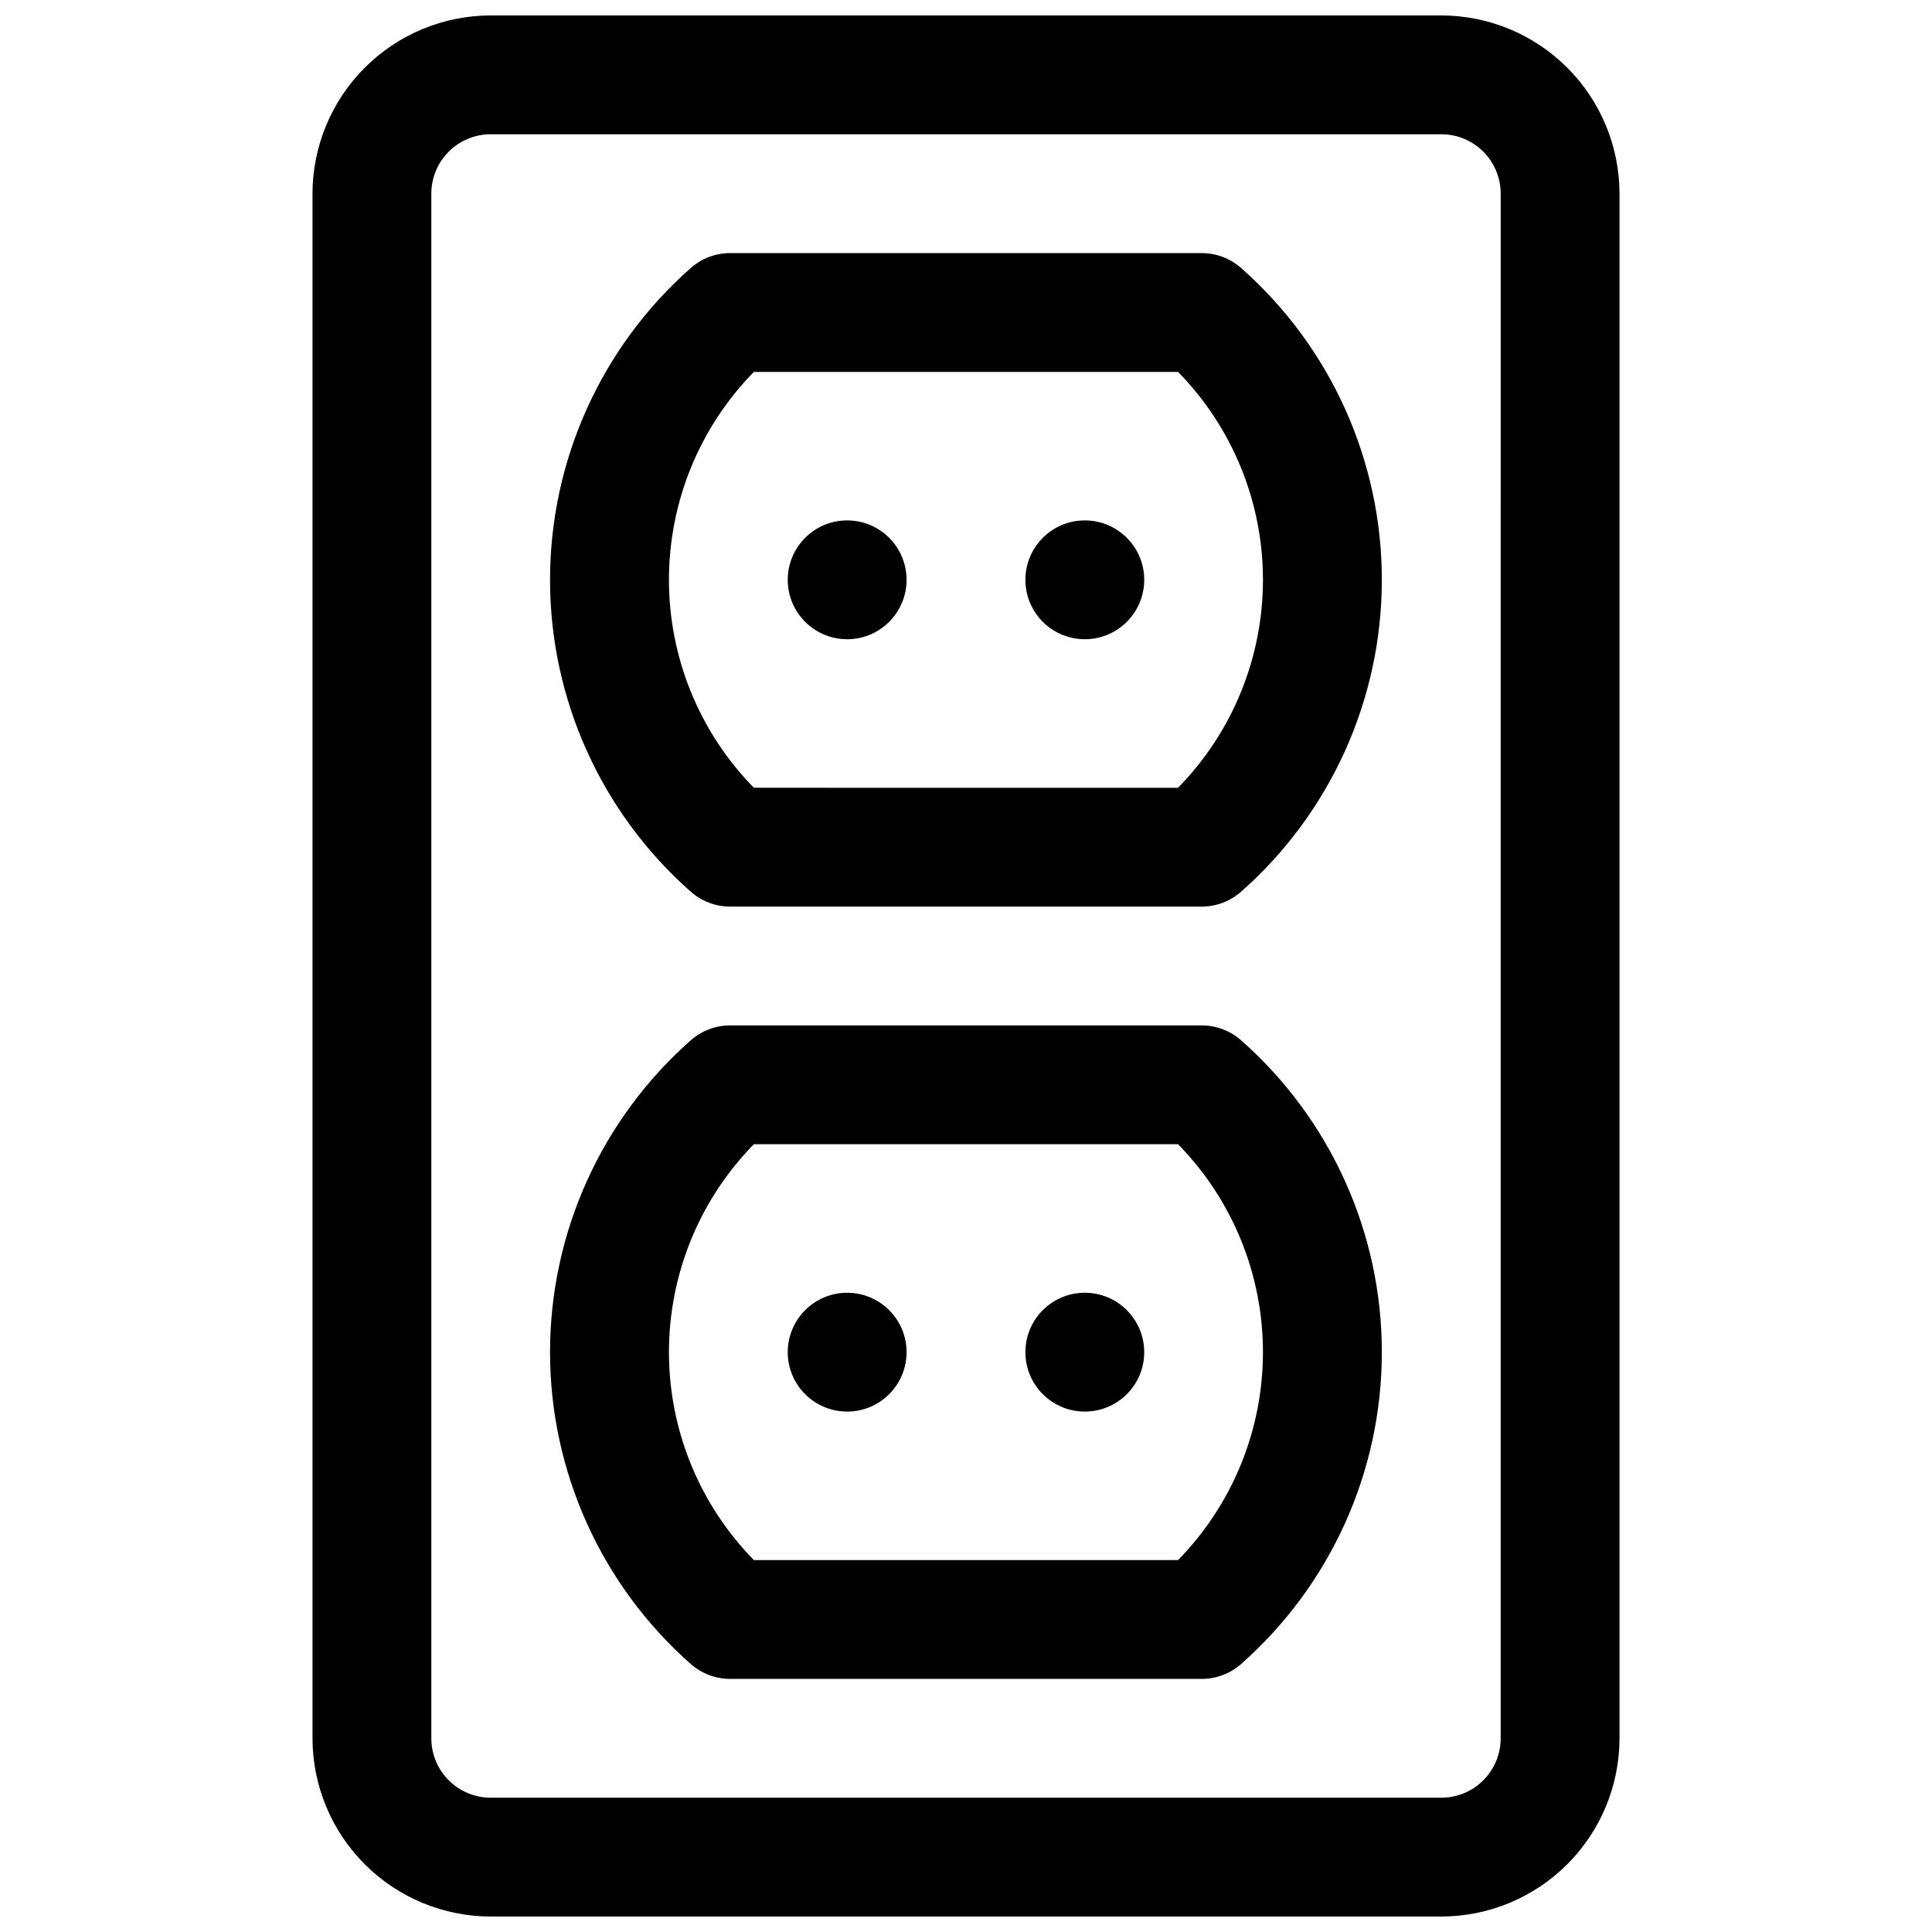
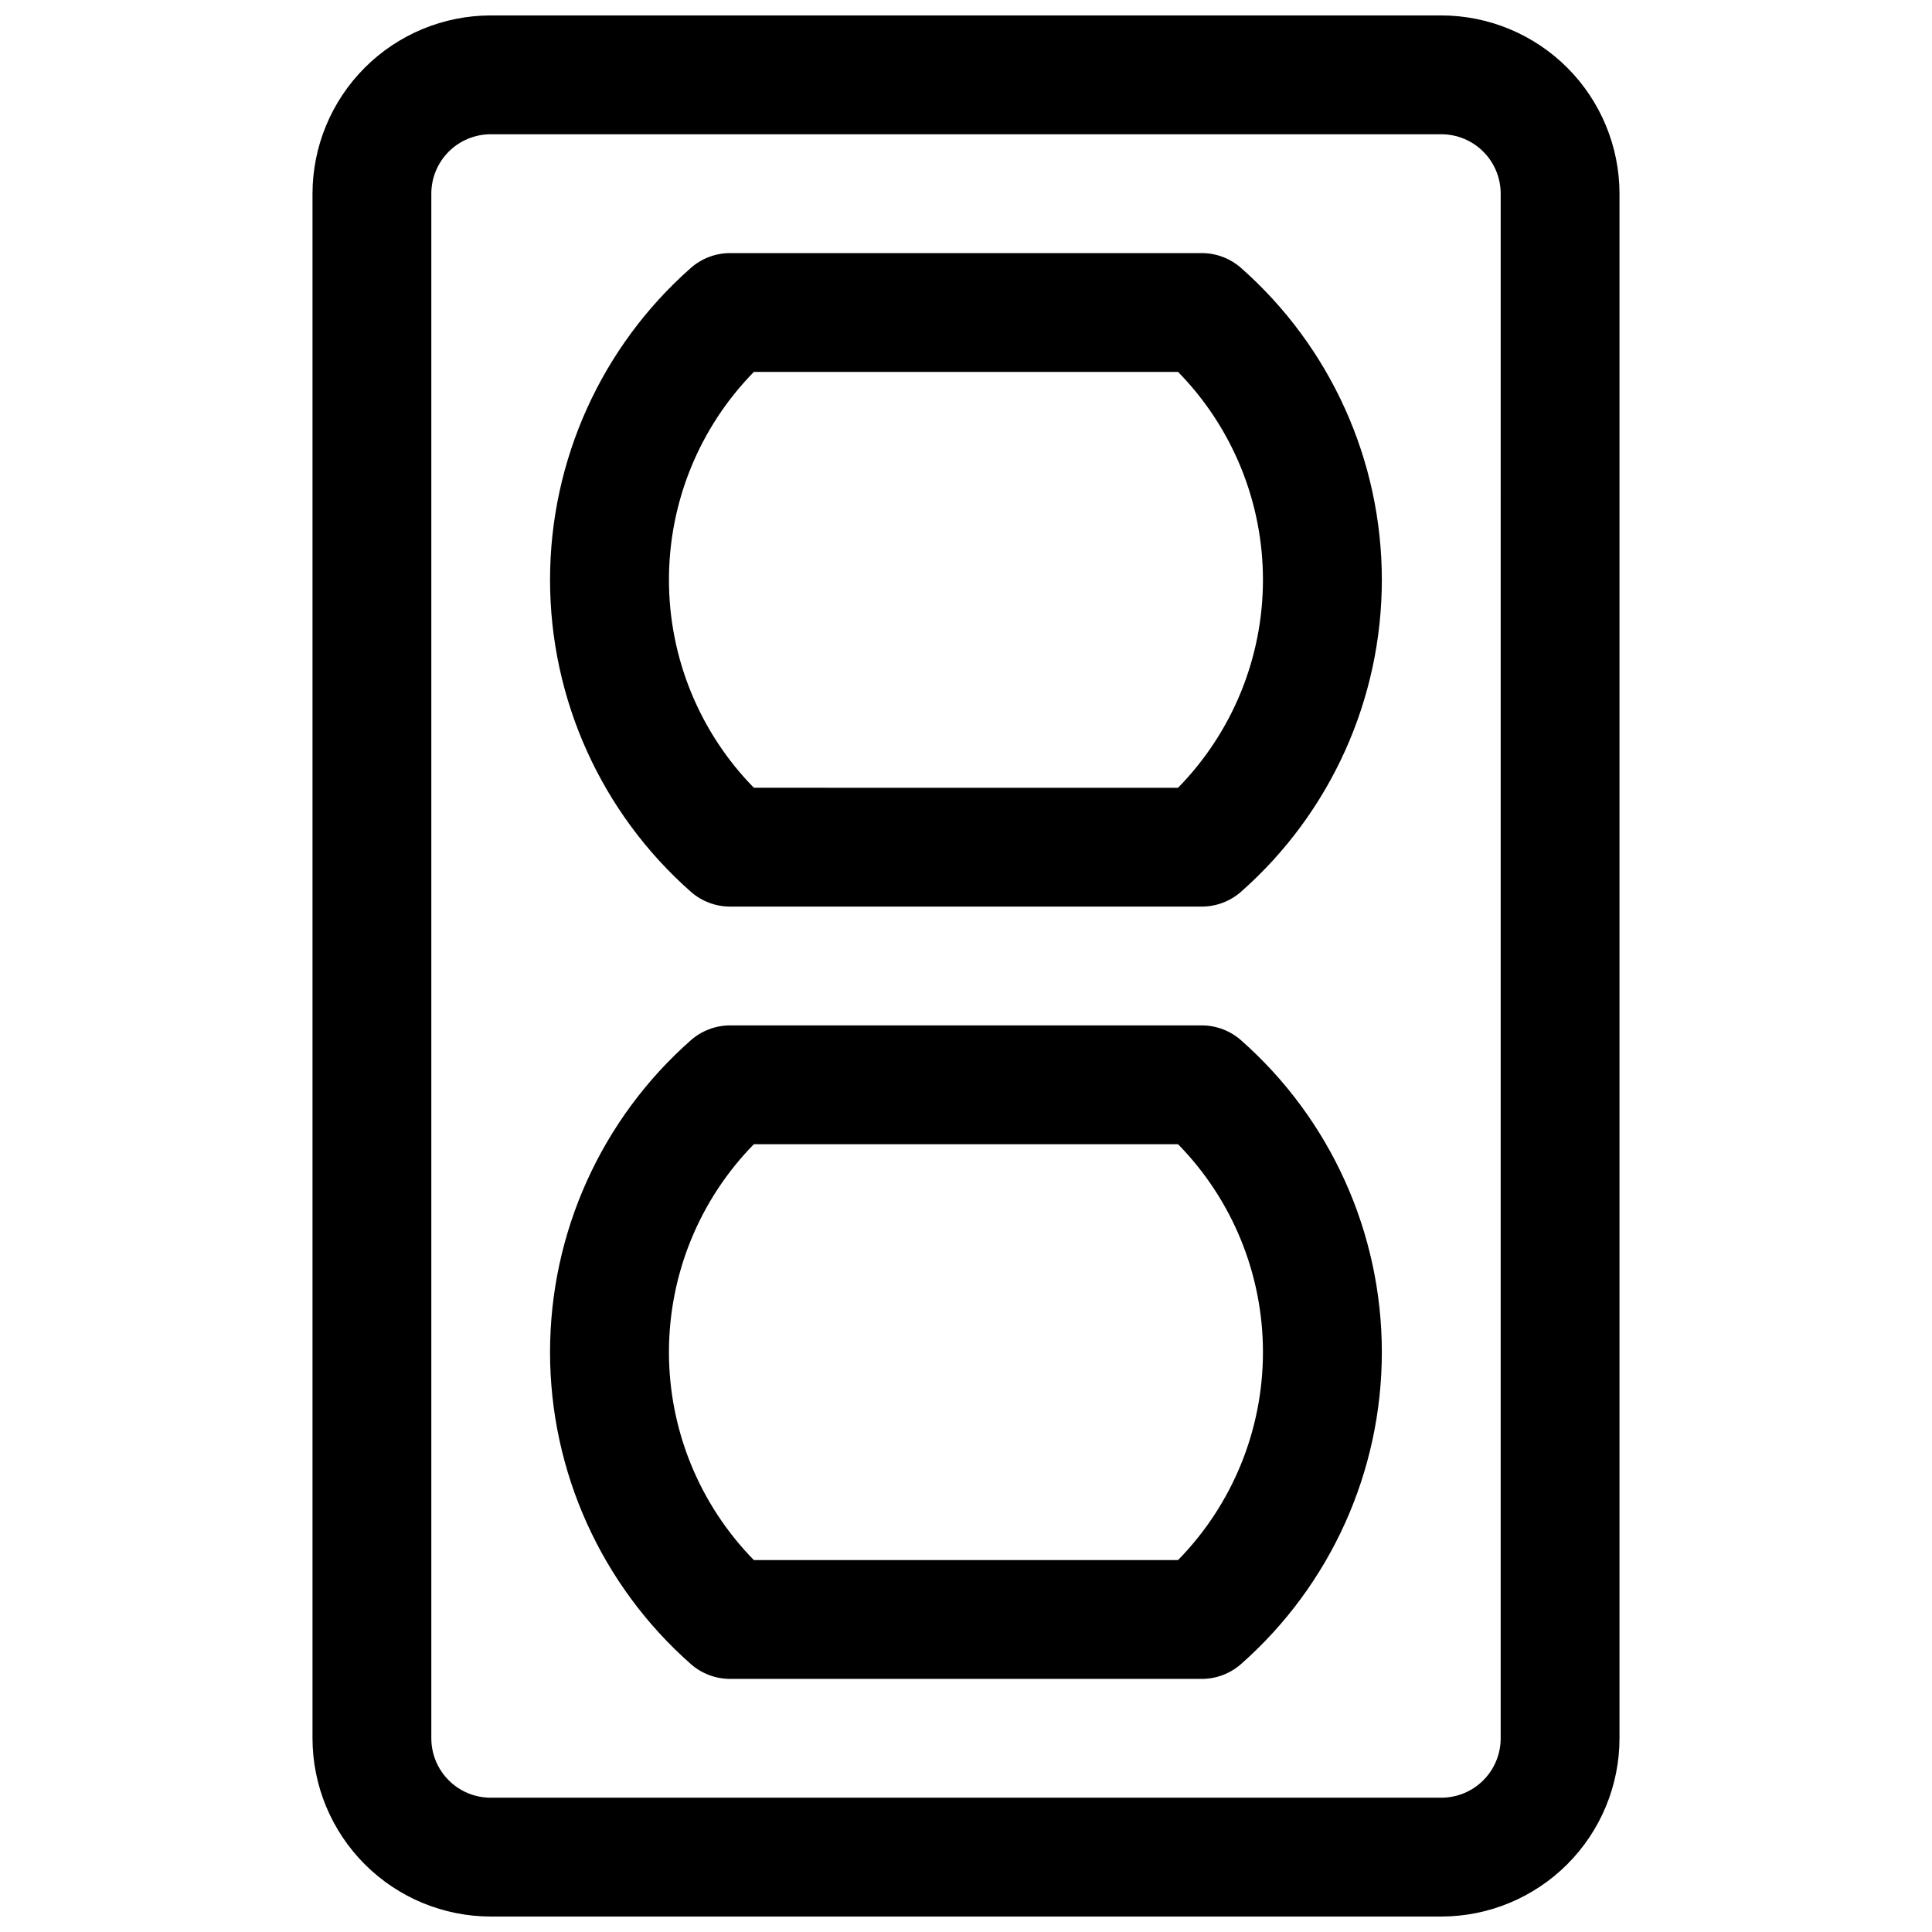
<svg xmlns="http://www.w3.org/2000/svg" width="800px" height="800px" version="1.1" viewBox="144 144 512 512">
  <defs>
    <clipPath id="a">
      <path d="m226 148.09h348v503.81h-348z" />
    </clipPath>
  </defs>
  <g clip-path="url(#a)">
    <path d="m525.95 148.09h-251.9c-12.523 0.012-24.531 4.992-33.383 13.848-8.855 8.855-13.836 20.863-13.852 33.383v409.35c0.016 12.523 4.996 24.527 13.852 33.383 8.852 8.855 20.859 13.836 33.383 13.848h251.9c12.523-0.012 24.531-4.992 33.387-13.848 8.855-8.855 13.836-20.859 13.848-33.383v-409.35c-0.012-12.52-4.992-24.527-13.848-33.383-8.855-8.855-20.863-13.836-33.387-13.848zm15.742 456.58h0.004c0 4.176-1.66 8.18-4.613 11.133-2.949 2.953-6.957 4.609-11.133 4.609h-251.9c-4.176 0-8.18-1.656-11.133-4.609-2.953-2.953-4.613-6.957-4.613-11.133v-409.35c0-4.176 1.66-8.18 4.613-11.133 2.953-2.949 6.957-4.609 11.133-4.609h251.9c4.176 0 8.184 1.66 11.133 4.609 2.953 2.953 4.613 6.957 4.613 11.133z" />
  </g>
  <path d="m472.89 215.01c-2.879-2.539-6.586-3.941-10.422-3.938h-124.97c-3.836-0.004-7.543 1.398-10.422 3.938-23.719 20.918-37.309 51.023-37.309 82.656 0 31.629 13.59 61.734 37.309 82.656 2.879 2.535 6.586 3.938 10.422 3.934h124.97c3.836 0.004 7.543-1.398 10.422-3.934 23.723-20.922 37.312-51.027 37.312-82.656 0-31.633-13.59-61.738-37.312-82.656zm-16.727 137.76-112.38-0.004c-14.426-14.715-22.504-34.5-22.504-55.102 0-20.605 8.078-40.391 22.504-55.105h112.41c14.426 14.715 22.504 34.5 22.504 55.105 0 20.602-8.078 40.387-22.504 55.102z" />
  <path d="m472.89 419.68c-2.879-2.539-6.586-3.938-10.422-3.938h-124.97c-3.836 0-7.543 1.398-10.422 3.938-23.719 20.922-37.309 51.023-37.309 82.656 0 31.629 13.59 61.734 37.309 82.656 2.879 2.535 6.586 3.938 10.422 3.934h124.97c3.836 0.004 7.543-1.398 10.422-3.934 23.723-20.922 37.312-51.027 37.312-82.656 0-31.633-13.59-61.734-37.312-82.656zm-16.727 137.76-112.38-0.004c-14.426-14.715-22.504-34.496-22.504-55.102 0-20.605 8.078-40.391 22.504-55.105h112.41c14.426 14.715 22.504 34.5 22.504 55.105 0 20.605-8.078 40.387-22.504 55.102z" />
-   <path d="m384.25 297.66c0 8.691-7.047 15.742-15.742 15.742-8.695 0-15.746-7.051-15.746-15.742 0-8.695 7.051-15.746 15.746-15.746 8.695 0 15.742 7.051 15.742 15.746" />
-   <path d="m447.23 297.66c0 8.691-7.047 15.742-15.742 15.742-8.695 0-15.746-7.051-15.746-15.742 0-8.695 7.051-15.746 15.746-15.746 8.695 0 15.742 7.051 15.742 15.746" />
-   <path d="m384.25 502.34c0 8.695-7.047 15.742-15.742 15.742-8.695 0-15.746-7.047-15.746-15.742 0-8.695 7.051-15.746 15.746-15.746 8.695 0 15.742 7.051 15.742 15.746" />
-   <path d="m447.23 502.34c0 8.695-7.047 15.742-15.742 15.742-8.695 0-15.746-7.047-15.746-15.742 0-8.695 7.051-15.746 15.746-15.746 8.695 0 15.742 7.051 15.742 15.746" />
</svg>